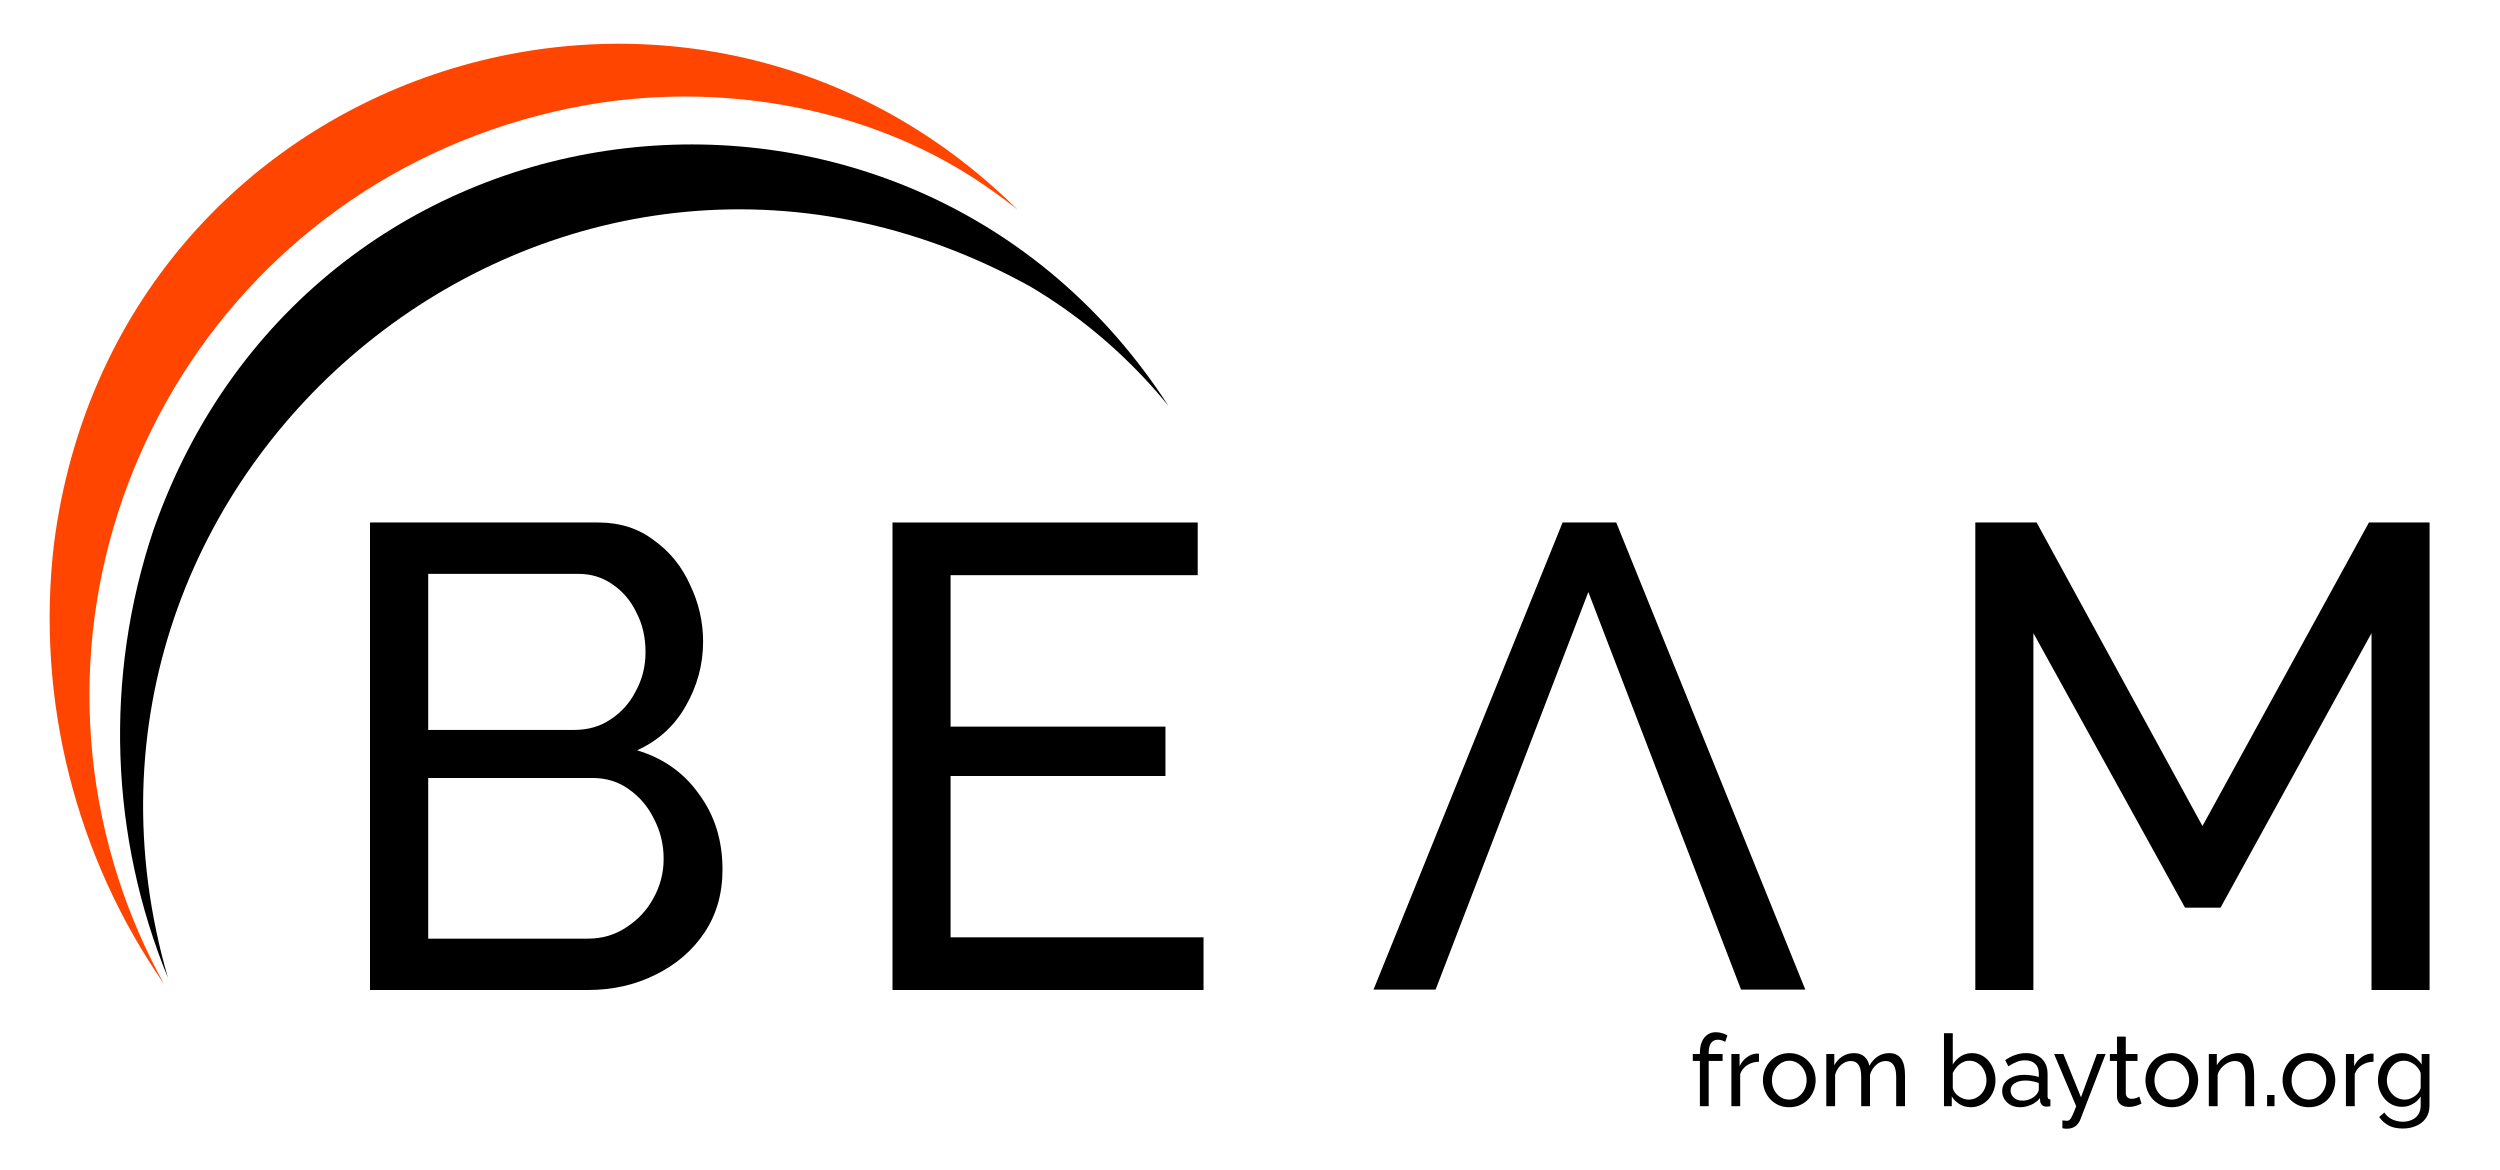
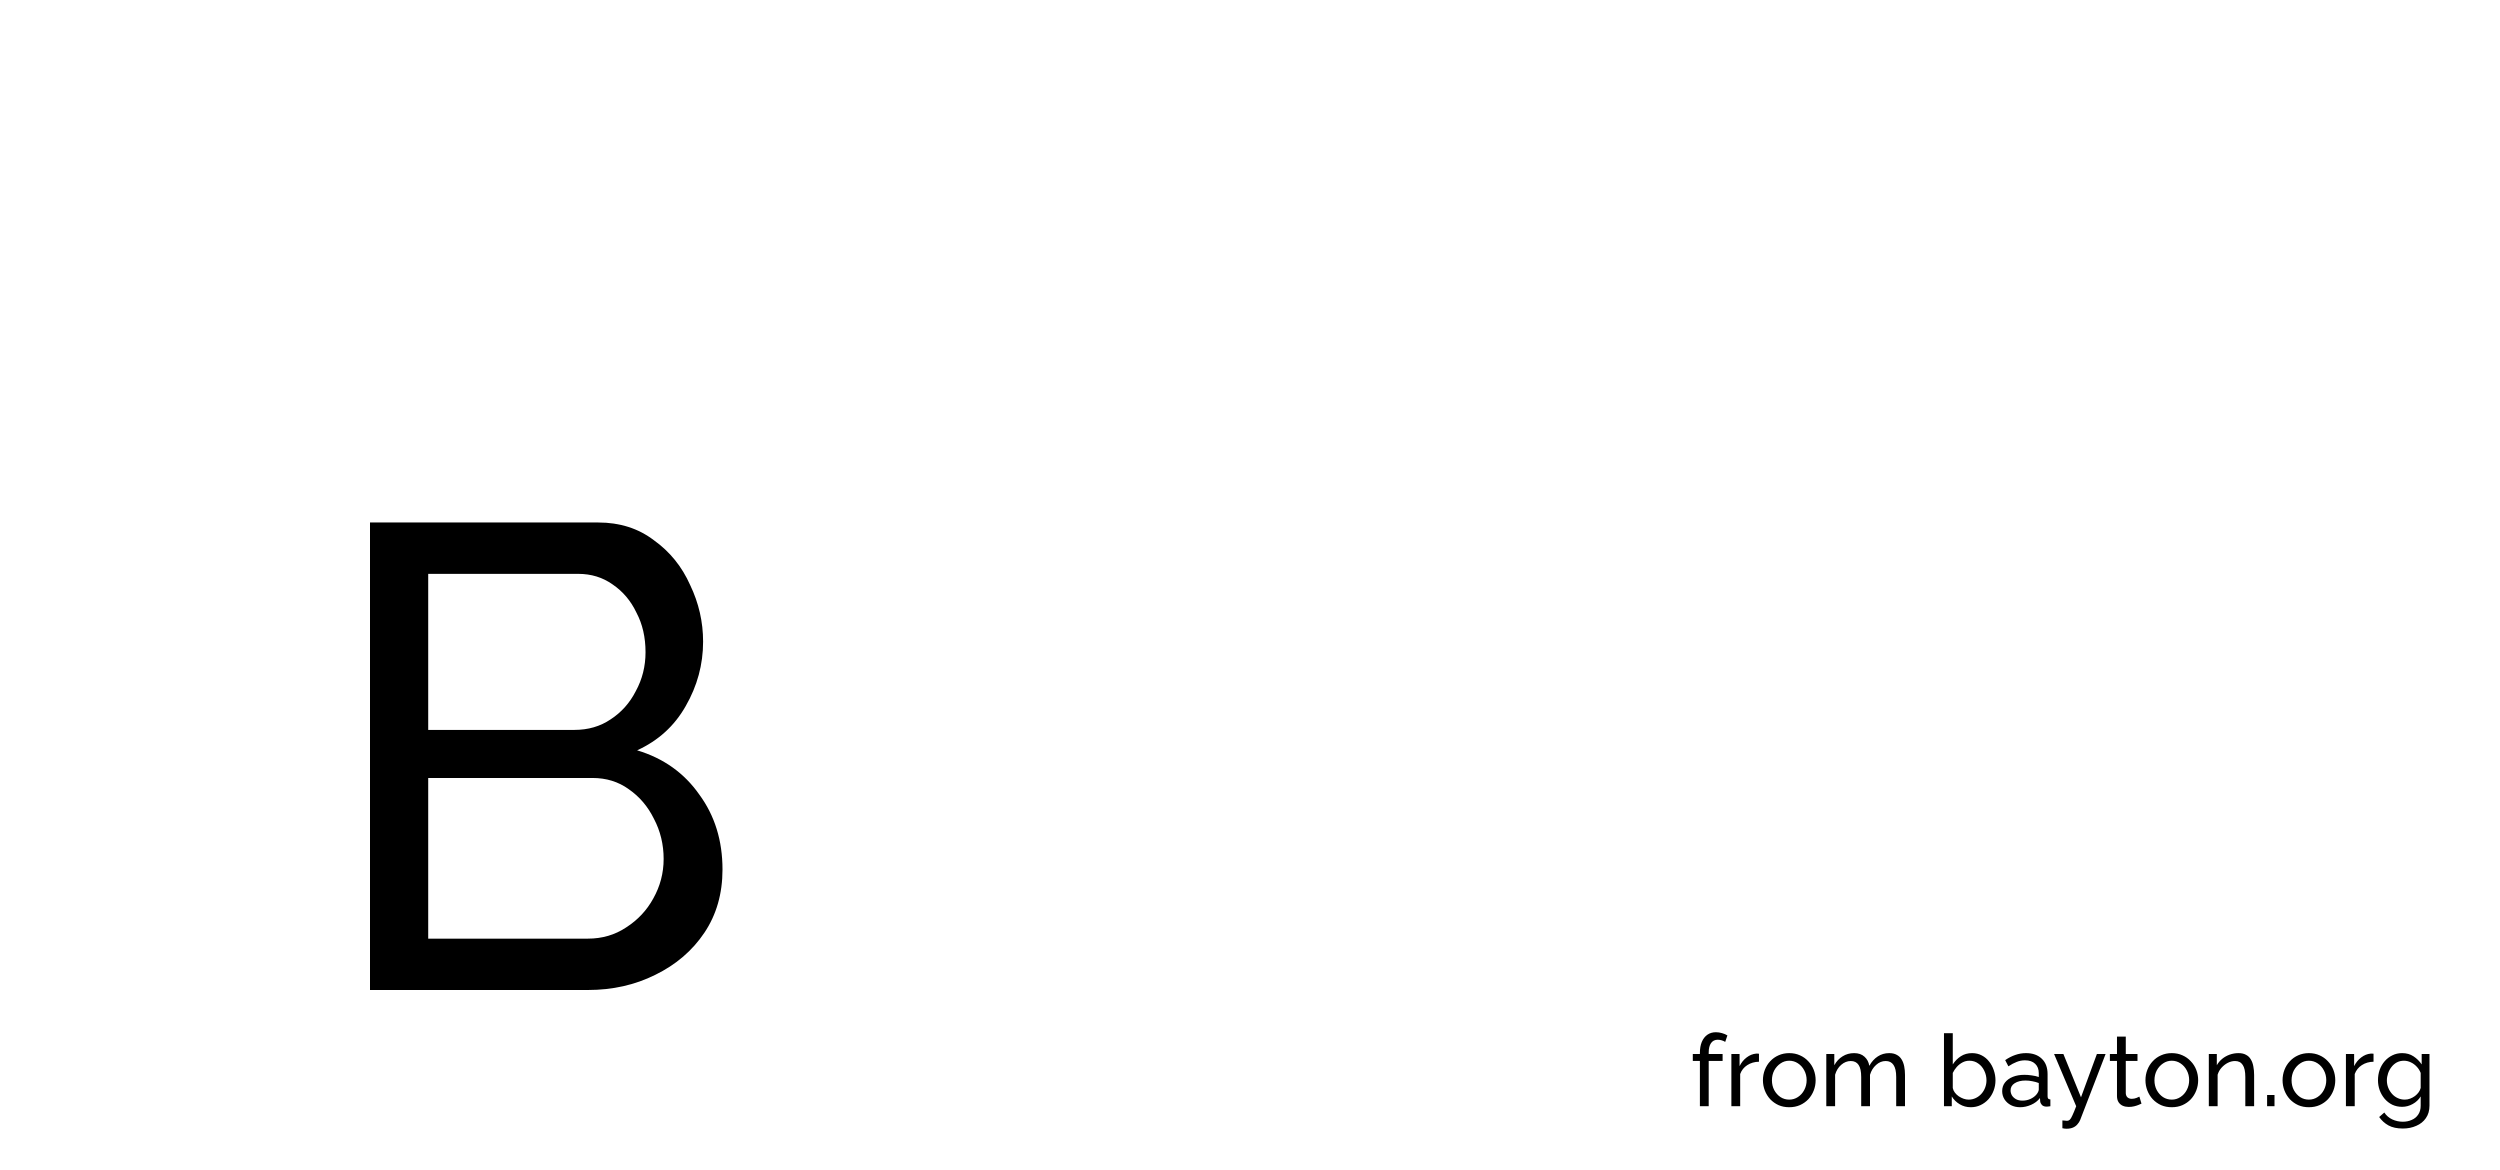
<svg xmlns="http://www.w3.org/2000/svg" width="1000" height="468" viewBox="0 0 1000 468" fill="none">
  <g id="Simplified" clip-path="url(#clip0_2999_441)">
    <g id="Group 22113">
      <g id="Group 22107">
        <g id="Frame 22103">
          <path id="bayt" d="M289 347.8C289 357.458 286.585 365.886 281.756 373.085C276.927 380.284 270.372 385.903 262.094 389.941C253.987 393.98 245.018 395.999 235.187 395.999H148V208.999H239.327C247.95 208.999 255.367 211.369 261.576 216.11C267.958 220.676 272.787 226.646 276.064 234.02C279.514 241.219 281.239 248.769 281.239 256.671C281.239 265.801 278.91 274.405 274.253 282.482C269.769 290.384 263.301 296.266 254.85 300.129C265.371 303.289 273.65 309.171 279.686 317.775C285.895 326.203 289 336.212 289 347.8ZM265.457 343.586C265.457 337.792 264.163 332.437 261.576 327.52C259.161 322.604 255.798 318.653 251.486 315.668C247.347 312.683 242.517 311.191 236.998 311.191H171.284V375.455H235.187C240.879 375.455 245.967 373.963 250.451 370.978C255.108 367.993 258.73 364.13 261.317 359.389C264.077 354.473 265.457 349.205 265.457 343.586ZM171.284 229.543V291.964H229.754C235.273 291.964 240.103 290.559 244.242 287.75C248.554 284.94 251.917 281.165 254.332 276.424C256.919 271.684 258.213 266.504 258.213 260.885C258.213 254.915 257.006 249.647 254.591 245.082C252.349 240.341 249.158 236.566 245.018 233.757C241.051 230.947 236.481 229.543 231.306 229.543H171.284Z" fill="black" />
-           <path id="bayt_2" d="M481.408 374.929V395.999H357V208.999H479.085V230.069H380.23V290.647H466.18V310.4H380.23V374.929H481.408Z" fill="black" />
-           <path id="bayt_3" fill-rule="evenodd" clip-rule="evenodd" d="M646.496 208.999L722.126 395.847H696.421L635.332 236.807L574.242 395.847H549.408L625.039 208.999H646.496Z" fill="black" />
-           <path id="Exclude" d="M948.606 395.999V253.247L888.208 363.076H874.012L813.357 253.247V395.999H790.127V208.999H814.647L880.981 330.417L947.573 208.999H971.835V395.999H948.606Z" fill="black" />
        </g>
        <path id="bayt_4" d="M679.96 442.49V424.37H677.12V421.61H679.96V421.17C679.96 419.464 680.213 417.997 680.72 416.77C681.253 415.517 682 414.557 682.96 413.89C683.92 413.224 685.053 412.89 686.36 412.89C687.187 412.89 688 413.01 688.8 413.25C689.6 413.464 690.32 413.77 690.96 414.17L690.08 416.77C689.707 416.504 689.24 416.29 688.68 416.13C688.147 415.97 687.613 415.89 687.08 415.89C685.933 415.89 685.04 416.344 684.4 417.25C683.787 418.13 683.48 419.397 683.48 421.05V421.61H689.04V424.37H683.48V442.49H679.96ZM703.591 424.69C701.831 424.717 700.271 425.17 698.911 426.05C697.578 426.904 696.631 428.09 696.071 429.61V442.49H692.551V421.61H695.831V426.45C696.551 425.01 697.498 423.85 698.671 422.97C699.871 422.064 701.124 421.557 702.431 421.45C702.698 421.45 702.924 421.45 703.111 421.45C703.298 421.45 703.458 421.464 703.591 421.49V424.69ZM715.694 442.89C714.121 442.89 712.694 442.61 711.414 442.05C710.134 441.464 709.028 440.677 708.094 439.69C707.161 438.677 706.441 437.517 705.934 436.21C705.428 434.904 705.174 433.53 705.174 432.09C705.174 430.624 705.428 429.237 705.934 427.93C706.441 426.624 707.161 425.477 708.094 424.49C709.028 423.477 710.134 422.69 711.414 422.13C712.721 421.544 714.148 421.25 715.694 421.25C717.268 421.25 718.694 421.544 719.974 422.13C721.254 422.69 722.361 423.477 723.294 424.49C724.254 425.477 724.988 426.624 725.494 427.93C726.001 429.237 726.254 430.624 726.254 432.09C726.254 433.53 726.001 434.904 725.494 436.21C724.988 437.517 724.268 438.677 723.334 439.69C722.401 440.677 721.281 441.464 719.974 442.05C718.694 442.61 717.268 442.89 715.694 442.89ZM708.774 432.13C708.774 433.57 709.081 434.877 709.694 436.05C710.334 437.224 711.174 438.157 712.214 438.85C713.254 439.517 714.414 439.85 715.694 439.85C716.974 439.85 718.134 439.504 719.174 438.81C720.241 438.117 721.081 437.184 721.694 436.01C722.334 434.81 722.654 433.49 722.654 432.05C722.654 430.61 722.334 429.304 721.694 428.13C721.081 426.957 720.241 426.024 719.174 425.33C718.134 424.637 716.974 424.29 715.694 424.29C714.414 424.29 713.254 424.65 712.214 425.37C711.174 426.064 710.334 426.997 709.694 428.17C709.081 429.344 708.774 430.664 708.774 432.13ZM762 442.49H758.48V430.81C758.48 428.624 758.12 427.01 757.4 425.97C756.706 424.93 755.666 424.41 754.28 424.41C752.866 424.41 751.586 424.93 750.44 425.97C749.293 426.984 748.48 428.304 748 429.93V442.49H744.48V430.81C744.48 428.597 744.133 426.984 743.44 425.97C742.746 424.93 741.706 424.41 740.32 424.41C738.933 424.41 737.653 424.917 736.48 425.93C735.333 426.917 734.52 428.237 734.04 429.89V442.49H730.52V421.61H733.72V426.09C734.573 424.544 735.68 423.357 737.04 422.53C738.4 421.677 739.933 421.25 741.64 421.25C743.373 421.25 744.76 421.73 745.8 422.69C746.84 423.624 747.48 424.837 747.72 426.33C748.653 424.677 749.786 423.424 751.12 422.57C752.453 421.69 753.973 421.25 755.68 421.25C756.88 421.25 757.88 421.477 758.68 421.93C759.506 422.357 760.16 422.97 760.64 423.77C761.12 424.544 761.466 425.464 761.68 426.53C761.893 427.597 762 428.757 762 430.01V442.49ZM788.31 442.89C786.683 442.89 785.203 442.49 783.87 441.69C782.537 440.89 781.483 439.85 780.71 438.57V442.49H777.59V413.29H781.11V425.77C781.99 424.41 783.07 423.317 784.35 422.49C785.63 421.664 787.123 421.25 788.83 421.25C790.27 421.25 791.563 421.557 792.71 422.17C793.857 422.757 794.83 423.57 795.63 424.61C796.457 425.624 797.083 426.784 797.51 428.09C797.963 429.37 798.19 430.717 798.19 432.13C798.19 433.597 797.937 434.984 797.43 436.29C796.95 437.57 796.257 438.717 795.35 439.73C794.443 440.717 793.39 441.49 792.19 442.05C791.017 442.61 789.723 442.89 788.31 442.89ZM787.43 439.85C788.47 439.85 789.43 439.637 790.31 439.21C791.19 438.784 791.95 438.21 792.59 437.49C793.23 436.77 793.723 435.944 794.07 435.01C794.417 434.077 794.59 433.117 794.59 432.13C794.59 430.77 794.297 429.49 793.71 428.29C793.15 427.09 792.35 426.13 791.31 425.41C790.297 424.664 789.11 424.29 787.75 424.29C786.763 424.29 785.843 424.517 784.99 424.97C784.137 425.424 783.377 426.024 782.71 426.77C782.07 427.49 781.537 428.29 781.11 429.17V435.21C781.243 435.877 781.523 436.49 781.95 437.05C782.377 437.61 782.897 438.104 783.51 438.53C784.123 438.93 784.763 439.25 785.43 439.49C786.123 439.73 786.79 439.85 787.43 439.85ZM800.872 436.45C800.872 435.117 801.245 433.97 801.992 433.01C802.765 432.024 803.819 431.264 805.152 430.73C806.485 430.197 808.032 429.93 809.792 429.93C810.725 429.93 811.712 430.01 812.752 430.17C813.792 430.304 814.712 430.517 815.512 430.81V429.29C815.512 427.69 815.032 426.437 814.072 425.53C813.112 424.597 811.752 424.13 809.992 424.13C808.845 424.13 807.739 424.344 806.672 424.77C805.632 425.17 804.525 425.757 803.352 426.53L802.072 424.05C803.432 423.117 804.792 422.424 806.152 421.97C807.512 421.49 808.925 421.25 810.392 421.25C813.059 421.25 815.165 421.997 816.712 423.49C818.259 424.957 819.032 427.01 819.032 429.65V438.49C819.032 438.917 819.112 439.237 819.272 439.45C819.459 439.637 819.752 439.744 820.152 439.77V442.49C819.805 442.544 819.499 442.584 819.232 442.61C818.992 442.637 818.792 442.65 818.632 442.65C817.805 442.65 817.179 442.424 816.752 441.97C816.352 441.517 816.125 441.037 816.072 440.53L815.992 439.21C815.085 440.384 813.899 441.29 812.432 441.93C810.965 442.57 809.512 442.89 808.072 442.89C806.685 442.89 805.445 442.61 804.352 442.05C803.259 441.464 802.405 440.69 801.792 439.73C801.179 438.744 800.872 437.65 800.872 436.45ZM814.472 437.93C814.792 437.557 815.045 437.184 815.232 436.81C815.419 436.41 815.512 436.077 815.512 435.81V433.21C814.685 432.89 813.819 432.65 812.912 432.49C812.005 432.304 811.112 432.21 810.232 432.21C808.445 432.21 806.992 432.57 805.872 433.29C804.779 433.984 804.232 434.944 804.232 436.17C804.232 436.837 804.405 437.49 804.752 438.13C805.125 438.744 805.659 439.25 806.352 439.65C807.072 440.05 807.952 440.25 808.992 440.25C810.085 440.25 811.125 440.037 812.112 439.61C813.099 439.157 813.885 438.597 814.472 437.93ZM824.956 448.17C825.303 448.197 825.65 448.224 825.996 448.25C826.343 448.304 826.61 448.33 826.796 448.33C827.223 448.33 827.596 448.184 827.916 447.89C828.236 447.597 828.583 447.024 828.956 446.17C829.356 445.344 829.863 444.117 830.476 442.49L821.636 421.61H825.356L832.396 438.93L838.756 421.61H842.236L832.076 447.97C831.836 448.584 831.476 449.157 830.996 449.69C830.543 450.25 829.956 450.69 829.236 451.01C828.516 451.33 827.65 451.49 826.636 451.49C826.396 451.49 826.143 451.477 825.876 451.45C825.636 451.424 825.33 451.37 824.956 451.29V448.17ZM856.593 441.45C856.3 441.584 855.9 441.757 855.393 441.97C854.886 442.184 854.3 442.37 853.633 442.53C852.966 442.69 852.26 442.77 851.513 442.77C850.66 442.77 849.873 442.624 849.153 442.33C848.433 442.01 847.86 441.53 847.433 440.89C847.006 440.224 846.793 439.397 846.793 438.41V424.37H843.953V421.61H846.793V414.65H850.313V421.61H854.993V424.37H850.313V437.33C850.366 438.077 850.62 438.637 851.073 439.01C851.526 439.357 852.06 439.53 852.673 439.53C853.366 439.53 854.006 439.41 854.593 439.17C855.18 438.93 855.566 438.757 855.753 438.65L856.593 441.45ZM868.702 442.89C867.129 442.89 865.702 442.61 864.422 442.05C863.142 441.464 862.036 440.677 861.102 439.69C860.169 438.677 859.449 437.517 858.942 436.21C858.436 434.904 858.182 433.53 858.182 432.09C858.182 430.624 858.436 429.237 858.942 427.93C859.449 426.624 860.169 425.477 861.102 424.49C862.036 423.477 863.142 422.69 864.422 422.13C865.729 421.544 867.156 421.25 868.702 421.25C870.276 421.25 871.702 421.544 872.982 422.13C874.262 422.69 875.369 423.477 876.302 424.49C877.262 425.477 877.996 426.624 878.502 427.93C879.009 429.237 879.262 430.624 879.262 432.09C879.262 433.53 879.009 434.904 878.502 436.21C877.996 437.517 877.276 438.677 876.342 439.69C875.409 440.677 874.289 441.464 872.982 442.05C871.702 442.61 870.276 442.89 868.702 442.89ZM861.782 432.13C861.782 433.57 862.089 434.877 862.702 436.05C863.342 437.224 864.182 438.157 865.222 438.85C866.262 439.517 867.422 439.85 868.702 439.85C869.982 439.85 871.142 439.504 872.182 438.81C873.249 438.117 874.089 437.184 874.702 436.01C875.342 434.81 875.662 433.49 875.662 432.05C875.662 430.61 875.342 429.304 874.702 428.13C874.089 426.957 873.249 426.024 872.182 425.33C871.142 424.637 869.982 424.29 868.702 424.29C867.422 424.29 866.262 424.65 865.222 425.37C864.182 426.064 863.342 426.997 862.702 428.17C862.089 429.344 861.782 430.664 861.782 432.13ZM901.648 442.49H898.128V430.81C898.128 428.597 897.781 426.984 897.088 425.97C896.421 424.93 895.394 424.41 894.008 424.41C893.048 424.41 892.088 424.65 891.128 425.13C890.194 425.61 889.354 426.264 888.608 427.09C887.888 427.89 887.368 428.824 887.048 429.89V442.49H883.528V421.61H886.728V426.09C887.288 425.104 888.008 424.25 888.888 423.53C889.768 422.81 890.768 422.25 891.888 421.85C893.008 421.45 894.181 421.25 895.408 421.25C896.608 421.25 897.608 421.477 898.408 421.93C899.234 422.357 899.874 422.97 900.328 423.77C900.808 424.544 901.141 425.464 901.328 426.53C901.541 427.597 901.648 428.757 901.648 430.01V442.49ZM906.841 442.49V438.01H909.801V442.49H906.841ZM923.546 442.89C921.973 442.89 920.546 442.61 919.266 442.05C917.986 441.464 916.879 440.677 915.946 439.69C915.013 438.677 914.293 437.517 913.786 436.21C913.279 434.904 913.026 433.53 913.026 432.09C913.026 430.624 913.279 429.237 913.786 427.93C914.293 426.624 915.013 425.477 915.946 424.49C916.879 423.477 917.986 422.69 919.266 422.13C920.573 421.544 921.999 421.25 923.546 421.25C925.119 421.25 926.546 421.544 927.826 422.13C929.106 422.69 930.213 423.477 931.146 424.49C932.106 425.477 932.839 426.624 933.346 427.93C933.853 429.237 934.106 430.624 934.106 432.09C934.106 433.53 933.853 434.904 933.346 436.21C932.839 437.517 932.119 438.677 931.186 439.69C930.253 440.677 929.133 441.464 927.826 442.05C926.546 442.61 925.119 442.89 923.546 442.89ZM916.626 432.13C916.626 433.57 916.933 434.877 917.546 436.05C918.186 437.224 919.026 438.157 920.066 438.85C921.106 439.517 922.266 439.85 923.546 439.85C924.826 439.85 925.986 439.504 927.026 438.81C928.093 438.117 928.933 437.184 929.546 436.01C930.186 434.81 930.506 433.49 930.506 432.05C930.506 430.61 930.186 429.304 929.546 428.13C928.933 426.957 928.093 426.024 927.026 425.33C925.986 424.637 924.826 424.29 923.546 424.29C922.266 424.29 921.106 424.65 920.066 425.37C919.026 426.064 918.186 426.997 917.546 428.17C916.933 429.344 916.626 430.664 916.626 432.13ZM949.411 424.69C947.651 424.717 946.091 425.17 944.731 426.05C943.398 426.904 942.451 428.09 941.891 429.61V442.49H938.371V421.61H941.651V426.45C942.371 425.01 943.318 423.85 944.491 422.97C945.691 422.064 946.945 421.557 948.251 421.45C948.518 421.45 948.745 421.45 948.931 421.45C949.118 421.45 949.278 421.464 949.411 421.49V424.69ZM960.832 442.73C959.419 442.73 958.112 442.45 956.912 441.89C955.739 441.304 954.725 440.517 953.872 439.53C953.019 438.517 952.352 437.37 951.872 436.09C951.419 434.81 951.192 433.477 951.192 432.09C951.192 430.624 951.419 429.237 951.872 427.93C952.352 426.624 953.019 425.477 953.872 424.49C954.752 423.477 955.779 422.69 956.952 422.13C958.125 421.544 959.432 421.25 960.872 421.25C962.605 421.25 964.112 421.677 965.392 422.53C966.699 423.384 967.792 424.464 968.672 425.77V421.61H971.792V442.25C971.792 444.224 971.312 445.89 970.352 447.25C969.419 448.61 968.139 449.637 966.512 450.33C964.912 451.05 963.125 451.41 961.152 451.41C958.805 451.41 956.885 450.997 955.392 450.17C953.899 449.344 952.659 448.224 951.672 446.81L953.712 445.01C954.539 446.237 955.605 447.157 956.912 447.77C958.245 448.384 959.659 448.69 961.152 448.69C962.432 448.69 963.605 448.45 964.672 447.97C965.765 447.517 966.632 446.81 967.272 445.85C967.939 444.89 968.272 443.69 968.272 442.25V438.57C967.499 439.85 966.432 440.864 965.072 441.61C963.739 442.357 962.325 442.73 960.832 442.73ZM961.912 439.85C962.659 439.85 963.379 439.717 964.072 439.45C964.765 439.184 965.405 438.837 965.992 438.41C966.579 437.957 967.072 437.45 967.472 436.89C967.872 436.33 968.139 435.757 968.272 435.17V429.17C967.899 428.21 967.365 427.37 966.672 426.65C965.979 425.904 965.192 425.33 964.312 424.93C963.432 424.504 962.525 424.29 961.592 424.29C960.525 424.29 959.565 424.517 958.712 424.97C957.885 425.424 957.179 426.037 956.592 426.81C956.005 427.557 955.552 428.397 955.232 429.33C954.912 430.264 954.752 431.21 954.752 432.17C954.752 433.21 954.939 434.197 955.312 435.13C955.685 436.037 956.192 436.85 956.832 437.57C957.472 438.29 958.232 438.85 959.112 439.25C959.992 439.65 960.925 439.85 961.912 439.85Z" fill="black" />
      </g>
      <g id="Group 22109">
-         <path id="Vector" d="M67.173 391.134C44.128 334.861 41.458 271.045 61.498 211.665C125.634 29.394 365.111 4.083 467.371 162.341C466.283 161.037 464.574 158.841 460.152 153.913C446.557 138.878 430.322 125.376 412.094 114.6C223.484 10.357 8.176 187.115 67.17 391.117C67.17 391.117 67.168 391.125 67.174 391.131L67.173 391.134Z" fill="black" />
-         <path id="Vector_2" d="M47.416 351.635C52.158 366.271 58.242 380.298 65.627 393.633C30.528 343.009 14.238 280.423 21.592 217.493C46.248 26.56 274.039 -47.758 407.003 83.851C405.663 82.809 403.516 81.041 398.134 77.181C348.74 41.102 281.573 30.628 222.154 44.547C82.629 76.736 4.837 219.955 47.416 351.635Z" fill="#FF4500" />
-       </g>
+         </g>
    </g>
  </g>
  <defs>
    <clipPath id="clip0_2999_441">
      <rect width="1000" height="467" fill="white" transform="translate(0 0.49)" />
    </clipPath>
  </defs>
</svg>